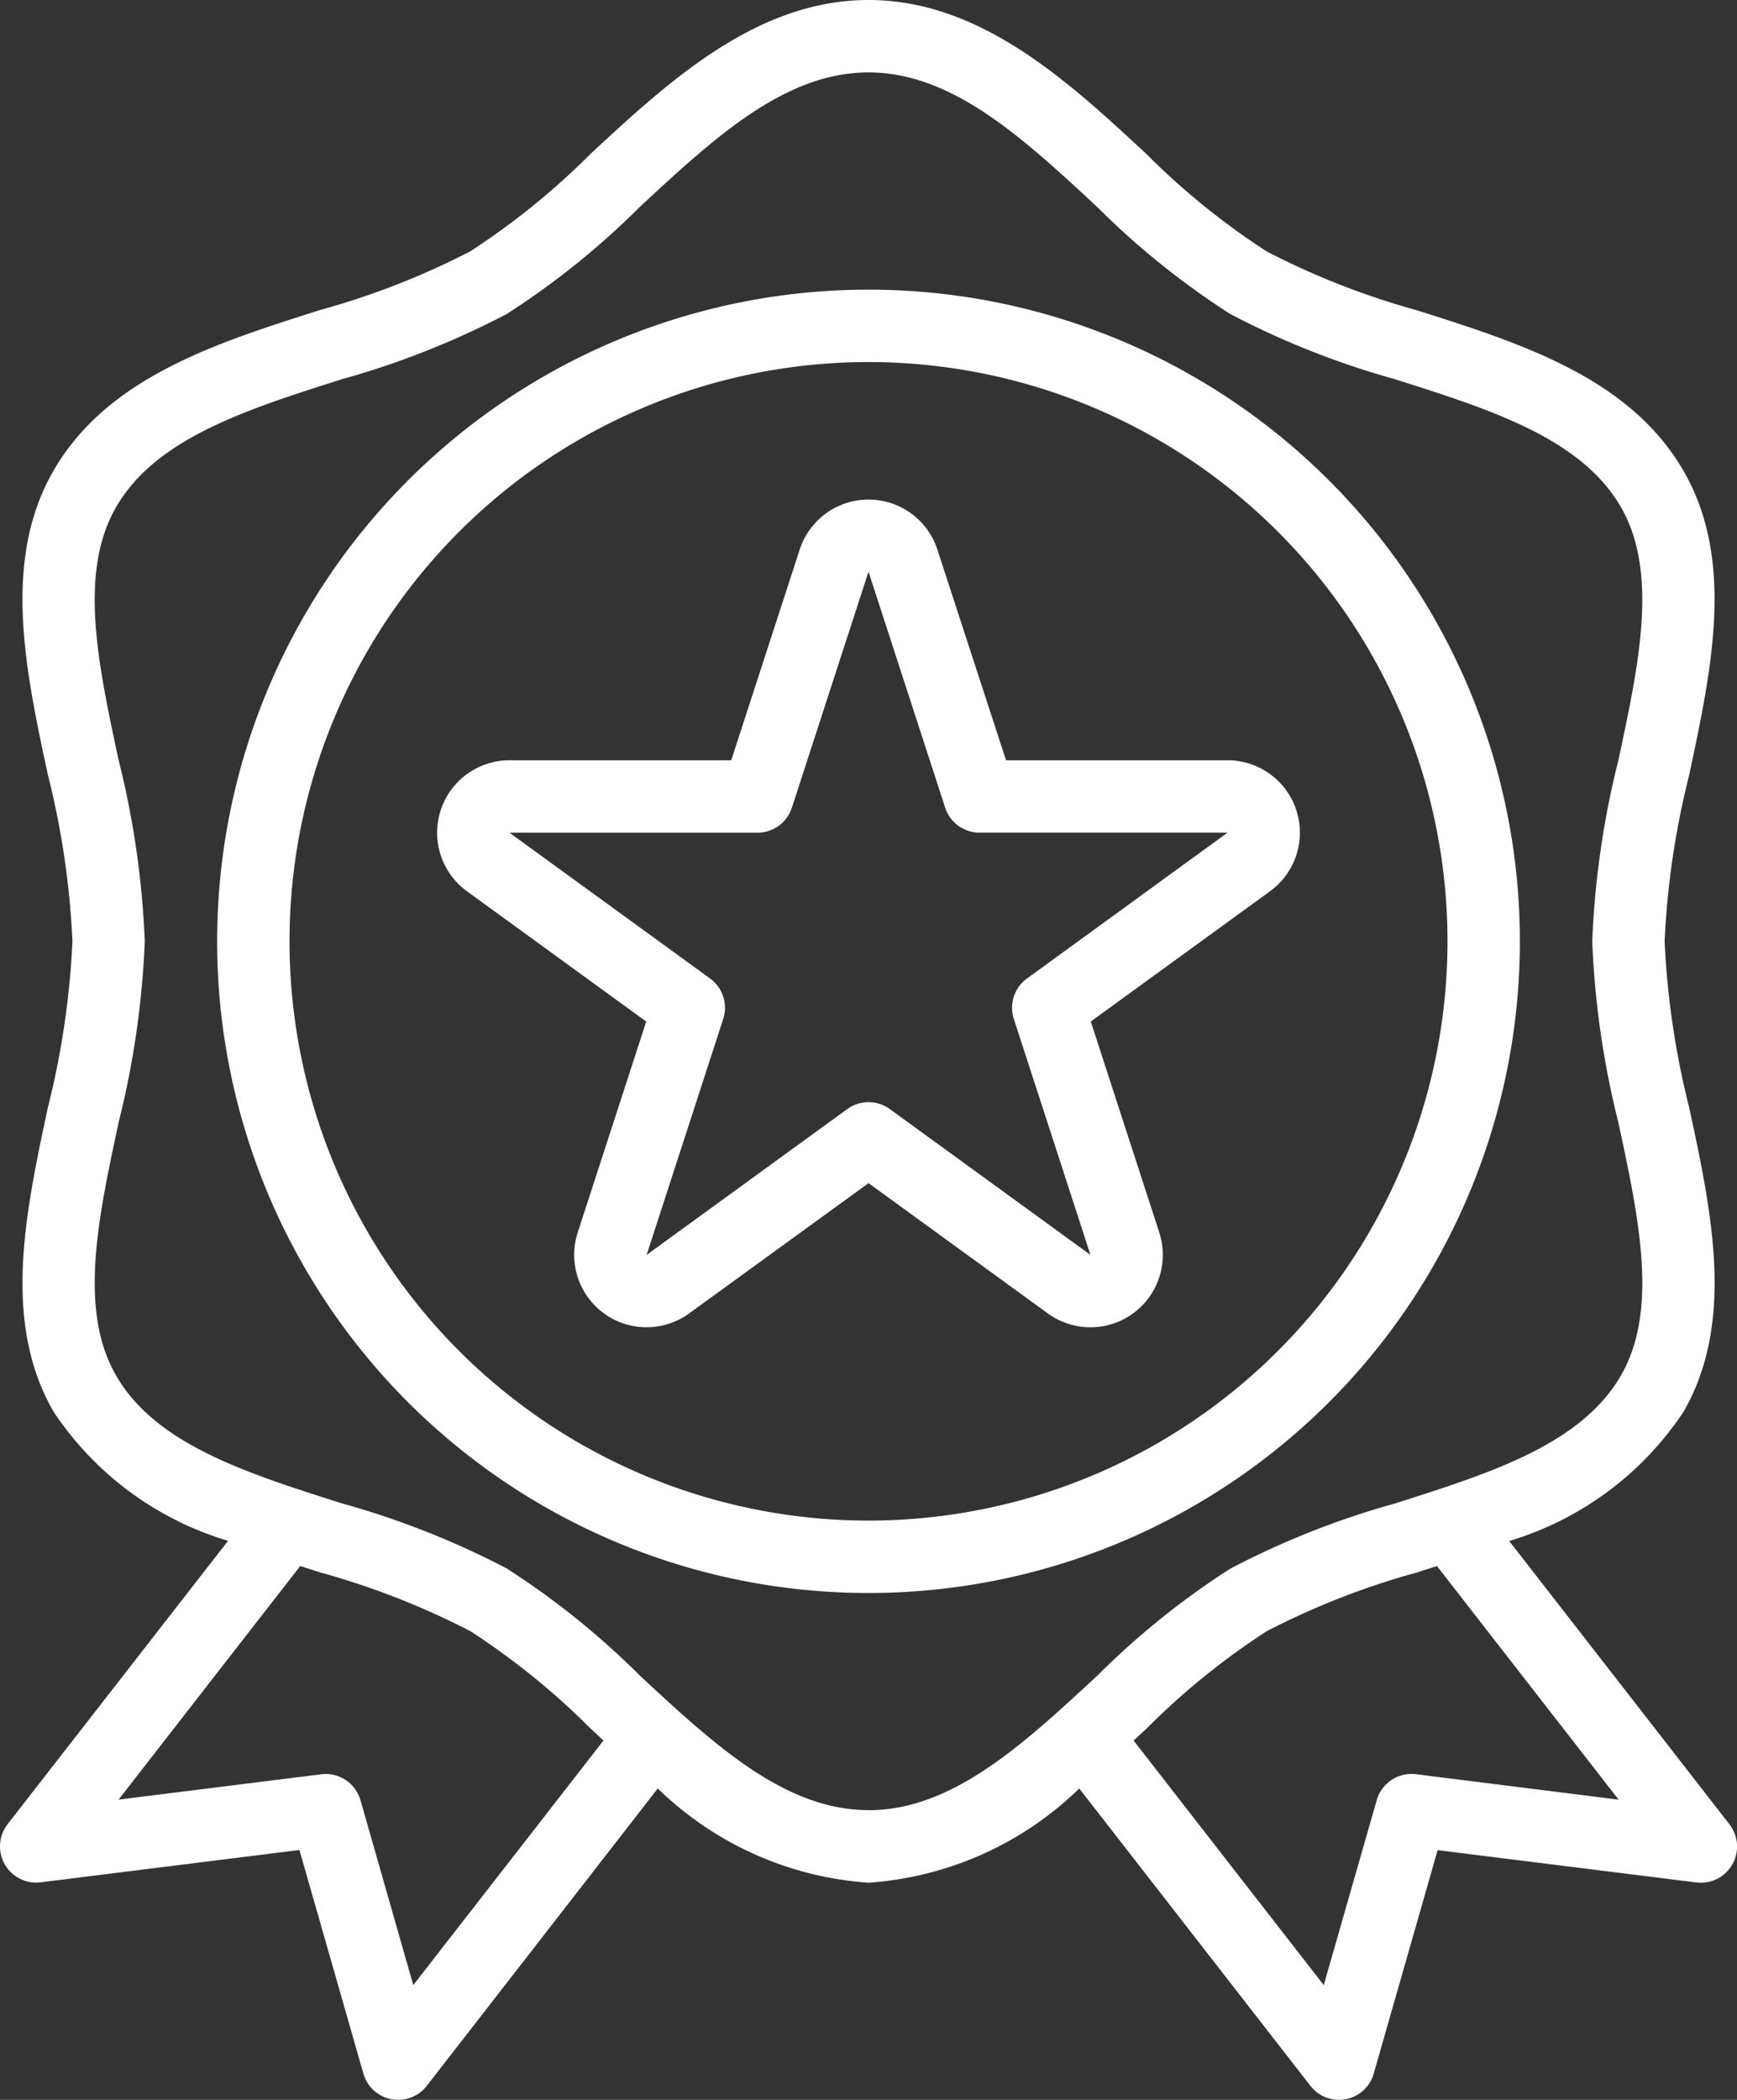
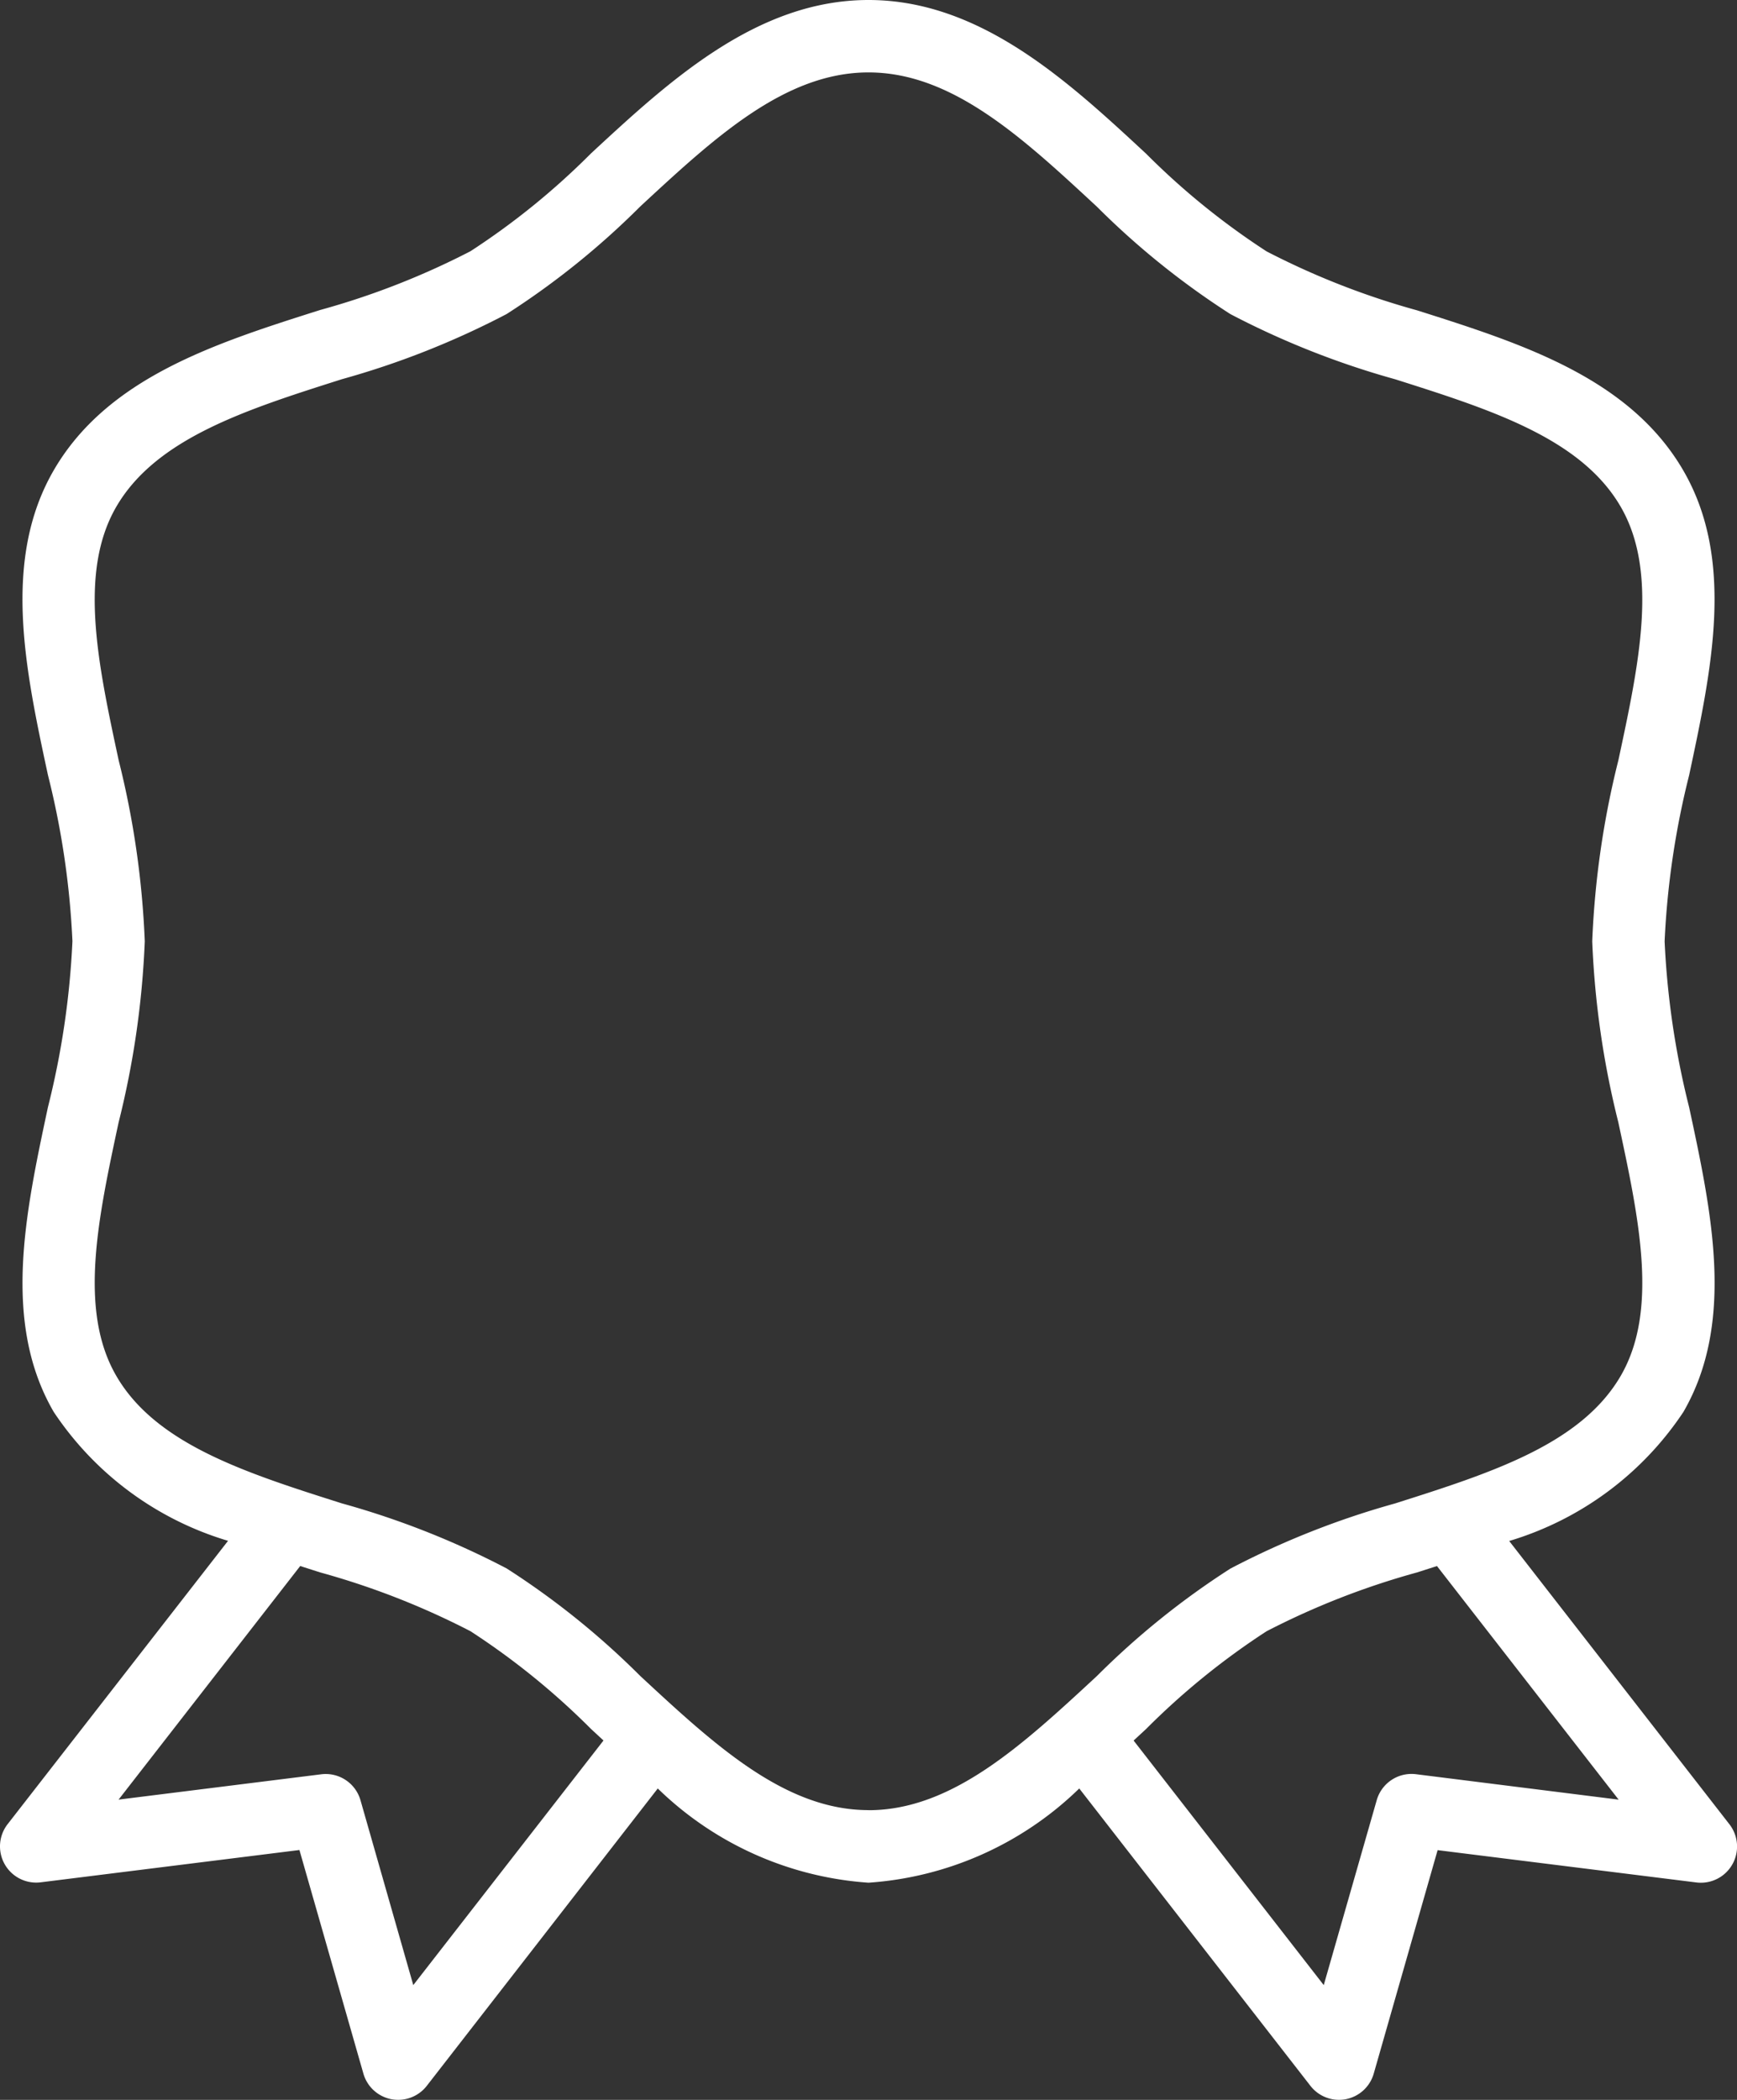
<svg xmlns="http://www.w3.org/2000/svg" width="64.553" height="78" viewBox="0 0 64.553 78">
  <rect x="0" y="0" width="64.553" height="78" fill="#333333" stroke="none" />
  <g id="quality" transform="translate(-39.995)">
    <g id="Group_236" data-name="Group 236" transform="translate(39.995)">
      <g id="Group_235" data-name="Group 235">
        <path id="Path_261" data-name="Path 261" d="M104.265,67.762,96.082,57.241a11.845,11.845,0,0,0,6.474-4.793c1.927-3.331,1.056-7.4.212-11.323a30.928,30.928,0,0,1-.91-6.159,30.92,30.92,0,0,1,.91-6.165c.838-3.93,1.715-7.992-.212-11.318-2-3.448-6.014-4.724-9.9-5.956a28.8,28.8,0,0,1-5.59-2.189,27.321,27.321,0,0,1-4.48-3.631C79.7,3.03,76.433,0,72.272,0s-7.43,3.03-10.315,5.7a27.327,27.327,0,0,1-4.478,3.632,28.793,28.793,0,0,1-5.589,2.184c-3.887,1.232-7.9,2.508-9.9,5.956-1.927,3.331-1.056,7.4-.212,11.323a30.918,30.918,0,0,1,.909,6.165,30.918,30.918,0,0,1-.91,6.165c-.838,3.93-1.715,7.992.212,11.318a11.845,11.845,0,0,0,6.481,4.792L40.278,67.76a1.345,1.345,0,0,0,1.229,2.16l9.616-1.2L53.5,77.025a1.345,1.345,0,0,0,1.037.951,1.371,1.371,0,0,0,.256.024,1.345,1.345,0,0,0,1.062-.519L64.44,66.434a12.436,12.436,0,0,0,7.832,3.5,12.436,12.436,0,0,0,7.832-3.5l8.588,11.042A1.345,1.345,0,0,0,89.755,78a1.372,1.372,0,0,0,.256-.024,1.345,1.345,0,0,0,1.037-.951l2.374-8.3,9.616,1.2a1.345,1.345,0,0,0,1.229-2.16ZM55.354,73.738l-1.962-6.867a1.345,1.345,0,0,0-1.459-.964l-7.531.941,6.75-8.677.744.238a28.792,28.792,0,0,1,5.584,2.184,27.32,27.32,0,0,1,4.48,3.631l.463.428Zm16.918-6.5c-3.107,0-5.72-2.421-8.487-4.987a29.644,29.644,0,0,0-4.961-3.99A31.182,31.182,0,0,0,52.7,55.844c-3.554-1.128-6.912-2.193-8.386-4.741-1.407-2.433-.68-5.823.09-9.414a32.933,32.933,0,0,0,.971-6.724,32.919,32.919,0,0,0-.97-6.724c-.771-3.589-1.5-6.98-.09-9.414,1.479-2.547,4.832-3.612,8.386-4.741a31.191,31.191,0,0,0,6.122-2.421,29.643,29.643,0,0,0,4.96-3.99C66.552,5.11,69.165,2.69,72.272,2.69s5.72,2.421,8.487,4.987a29.643,29.643,0,0,0,4.961,3.99,31.182,31.182,0,0,0,6.123,2.421c3.554,1.128,6.912,2.193,8.386,4.741,1.407,2.433.68,5.823-.09,9.414a32.932,32.932,0,0,0-.971,6.724,32.919,32.919,0,0,0,.97,6.724c.771,3.589,1.5,6.98.09,9.414-1.479,2.547-4.832,3.612-8.386,4.741a31.191,31.191,0,0,0-6.122,2.421,29.643,29.643,0,0,0-4.96,3.99C77.991,64.821,75.378,67.241,72.272,67.241Zm20.346-1.334a1.345,1.345,0,0,0-1.459.964L89.19,73.738l-7.066-9.084.463-.428a27.328,27.328,0,0,1,4.478-3.632,28.794,28.794,0,0,1,5.589-2.184l.744-.238,6.751,8.677Z" transform="translate(-39.995)" fill="#fff" />
      </g>
    </g>
    <g id="Group_238" data-name="Group 238" transform="translate(48.065 10.759)">
      <g id="Group_237" data-name="Group 237">
-         <path id="Path_262" data-name="Path 262" d="M112.207,64a24.207,24.207,0,1,0,24.207,24.207A24.207,24.207,0,0,0,112.207,64Zm0,45.724a21.517,21.517,0,1,1,21.517-21.517A21.517,21.517,0,0,1,112.207,109.724Z" transform="translate(-88 -64)" fill="#fff" />
-       </g>
+         </g>
    </g>
    <g id="Group_240" data-name="Group 240" transform="translate(56.238 18.555)">
      <g id="Group_239" data-name="Group 239">
-         <path id="Path_263" data-name="Path 263" d="M168.167,121.169a2.689,2.689,0,0,0-2.173-1.107h-8.233l-2.555-7.836a2.69,2.69,0,0,0-5.11,0l-2.548,7.836h-8.24a2.69,2.69,0,0,0-1.584,4.864l6.665,4.841-2.546,7.836a2.69,2.69,0,0,0,4.139,3.007l6.669-4.84,6.666,4.841a2.69,2.69,0,0,0,4.139-3.007l-2.546-7.838,6.665-4.841A2.689,2.689,0,0,0,168.167,121.169Zm-9.629,7a1.345,1.345,0,0,0-.488,1.5l2.848,8.766-7.457-5.417a1.345,1.345,0,0,0-1.58,0l-7.457,5.417,2.847-8.766a1.345,1.345,0,0,0-.488-1.5l-7.456-5.417h9.216a1.345,1.345,0,0,0,1.279-.929l2.848-8.766,2.848,8.764a1.345,1.345,0,0,0,1.279.929h9.216Z" transform="translate(-136.616 -110.376)" fill="#fff" />
-       </g>
+         </g>
    </g>
  </g>
</svg>